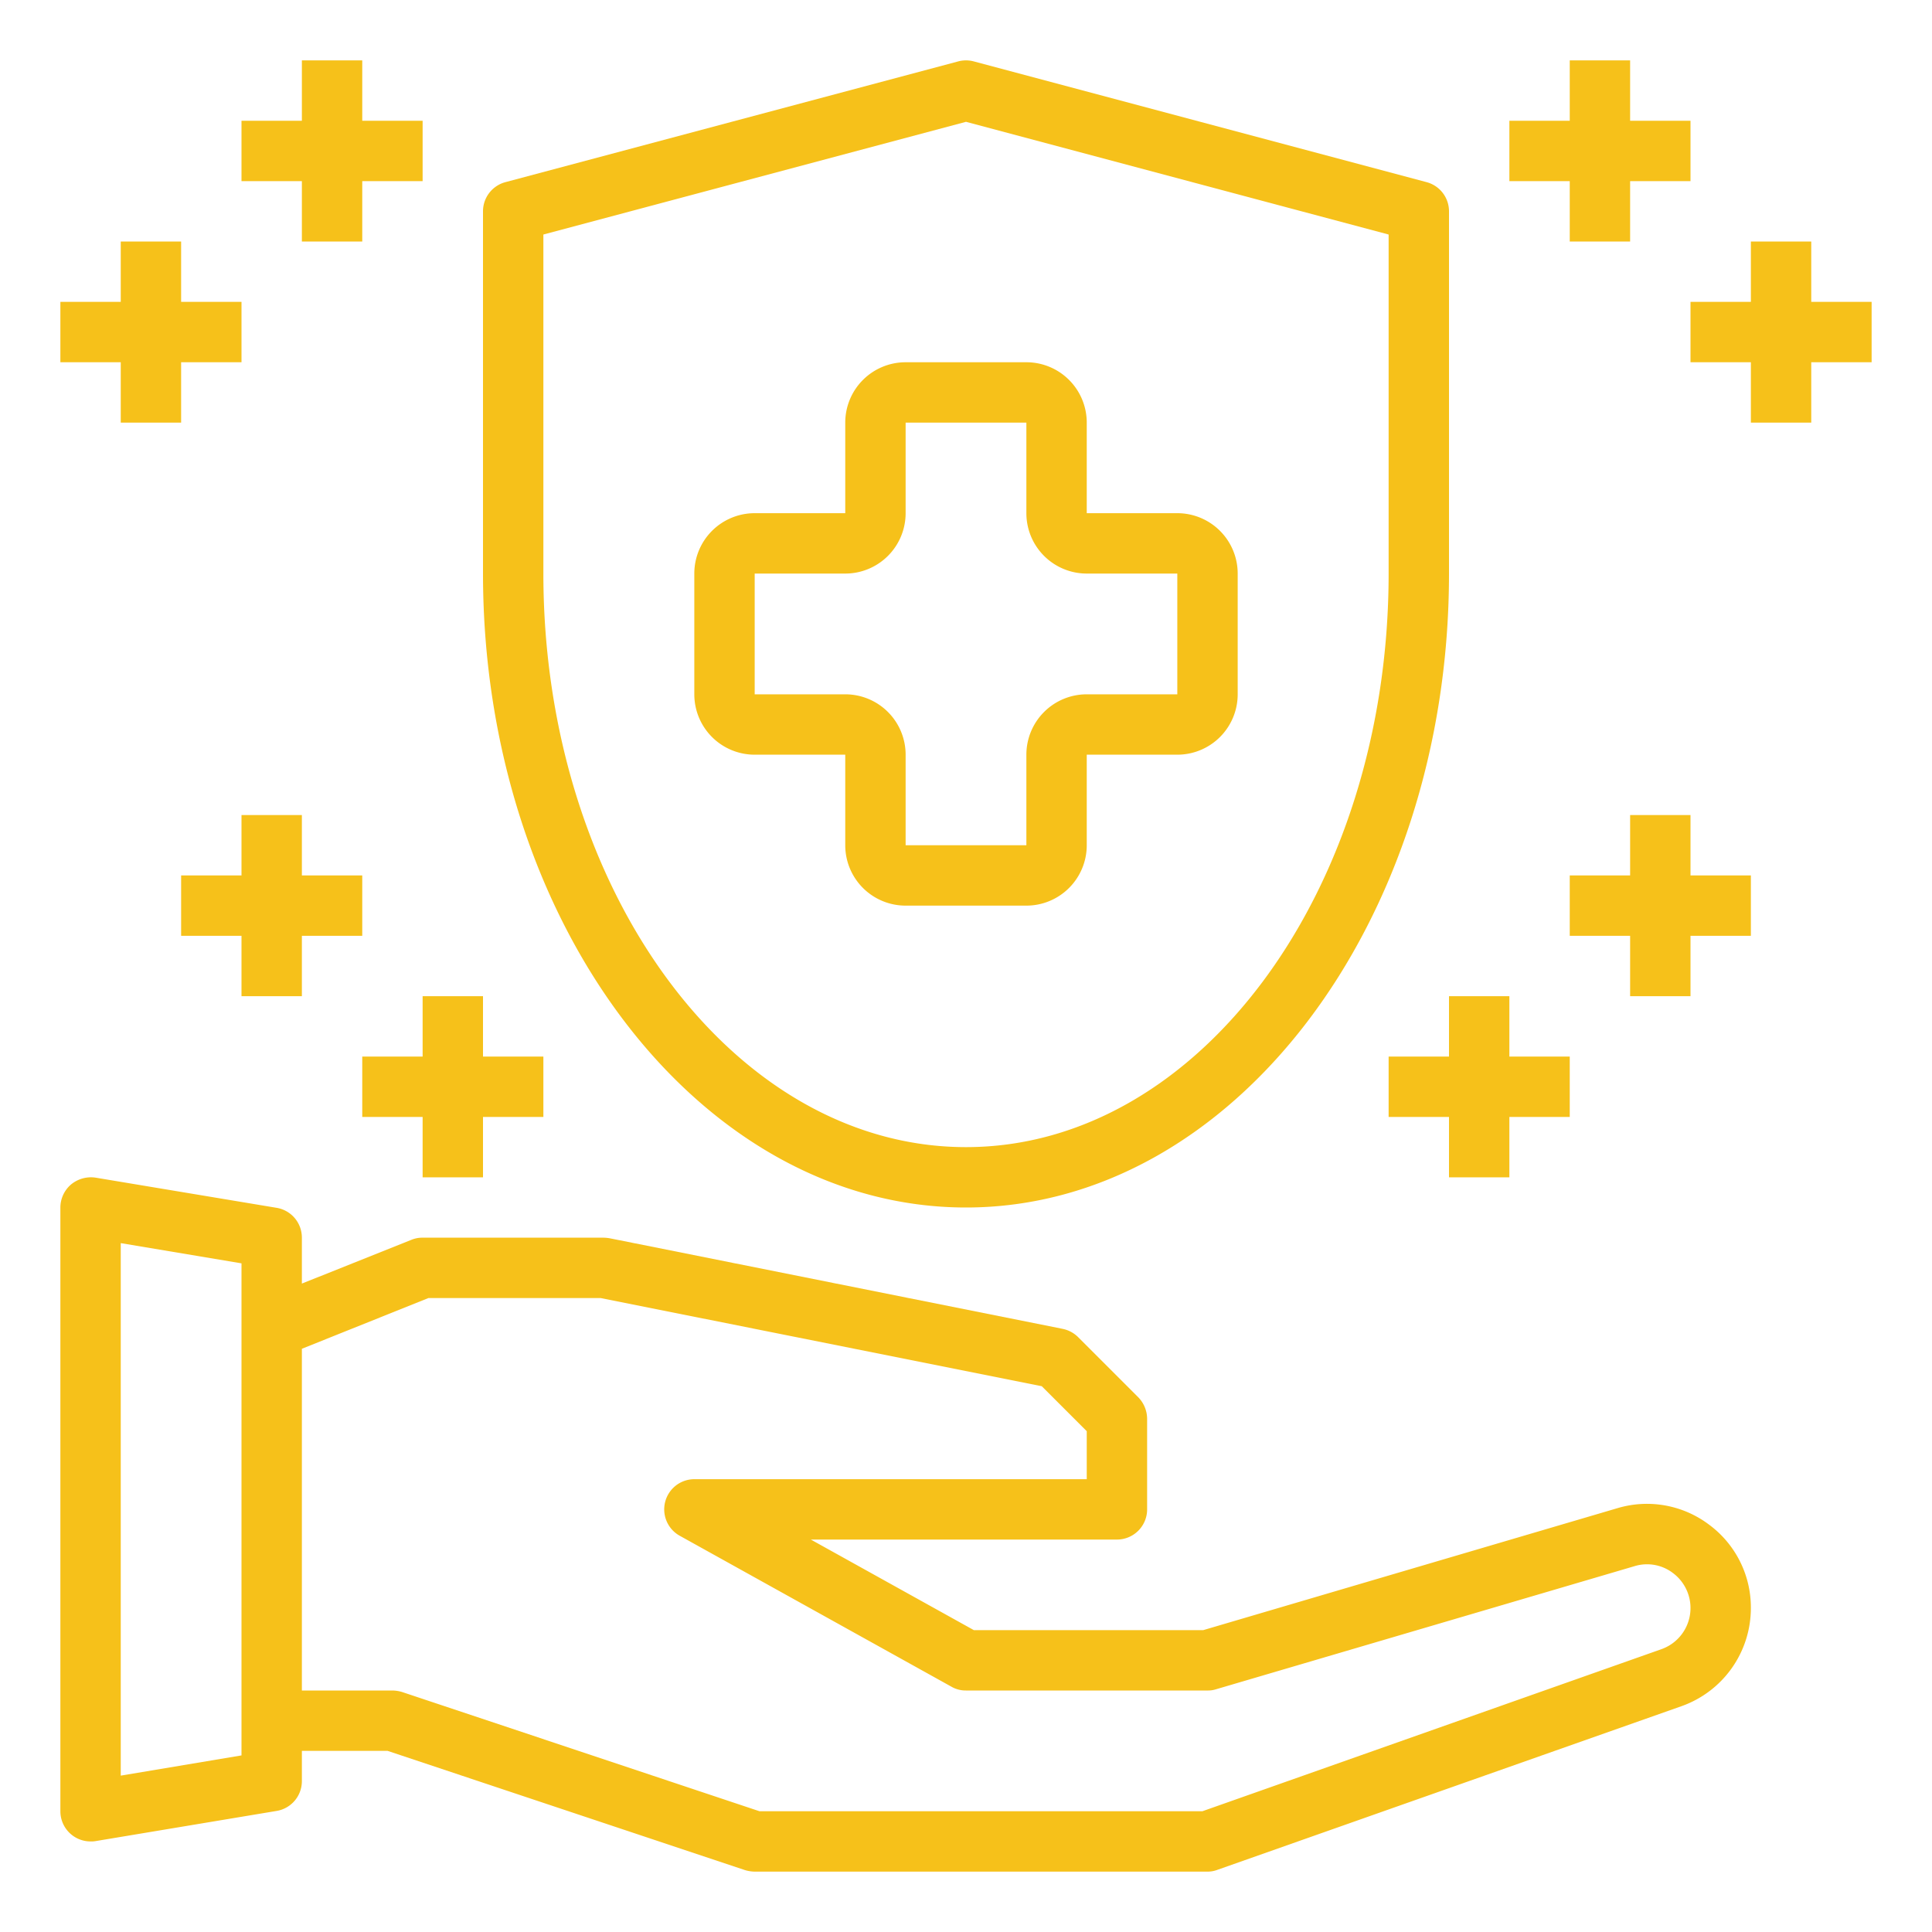
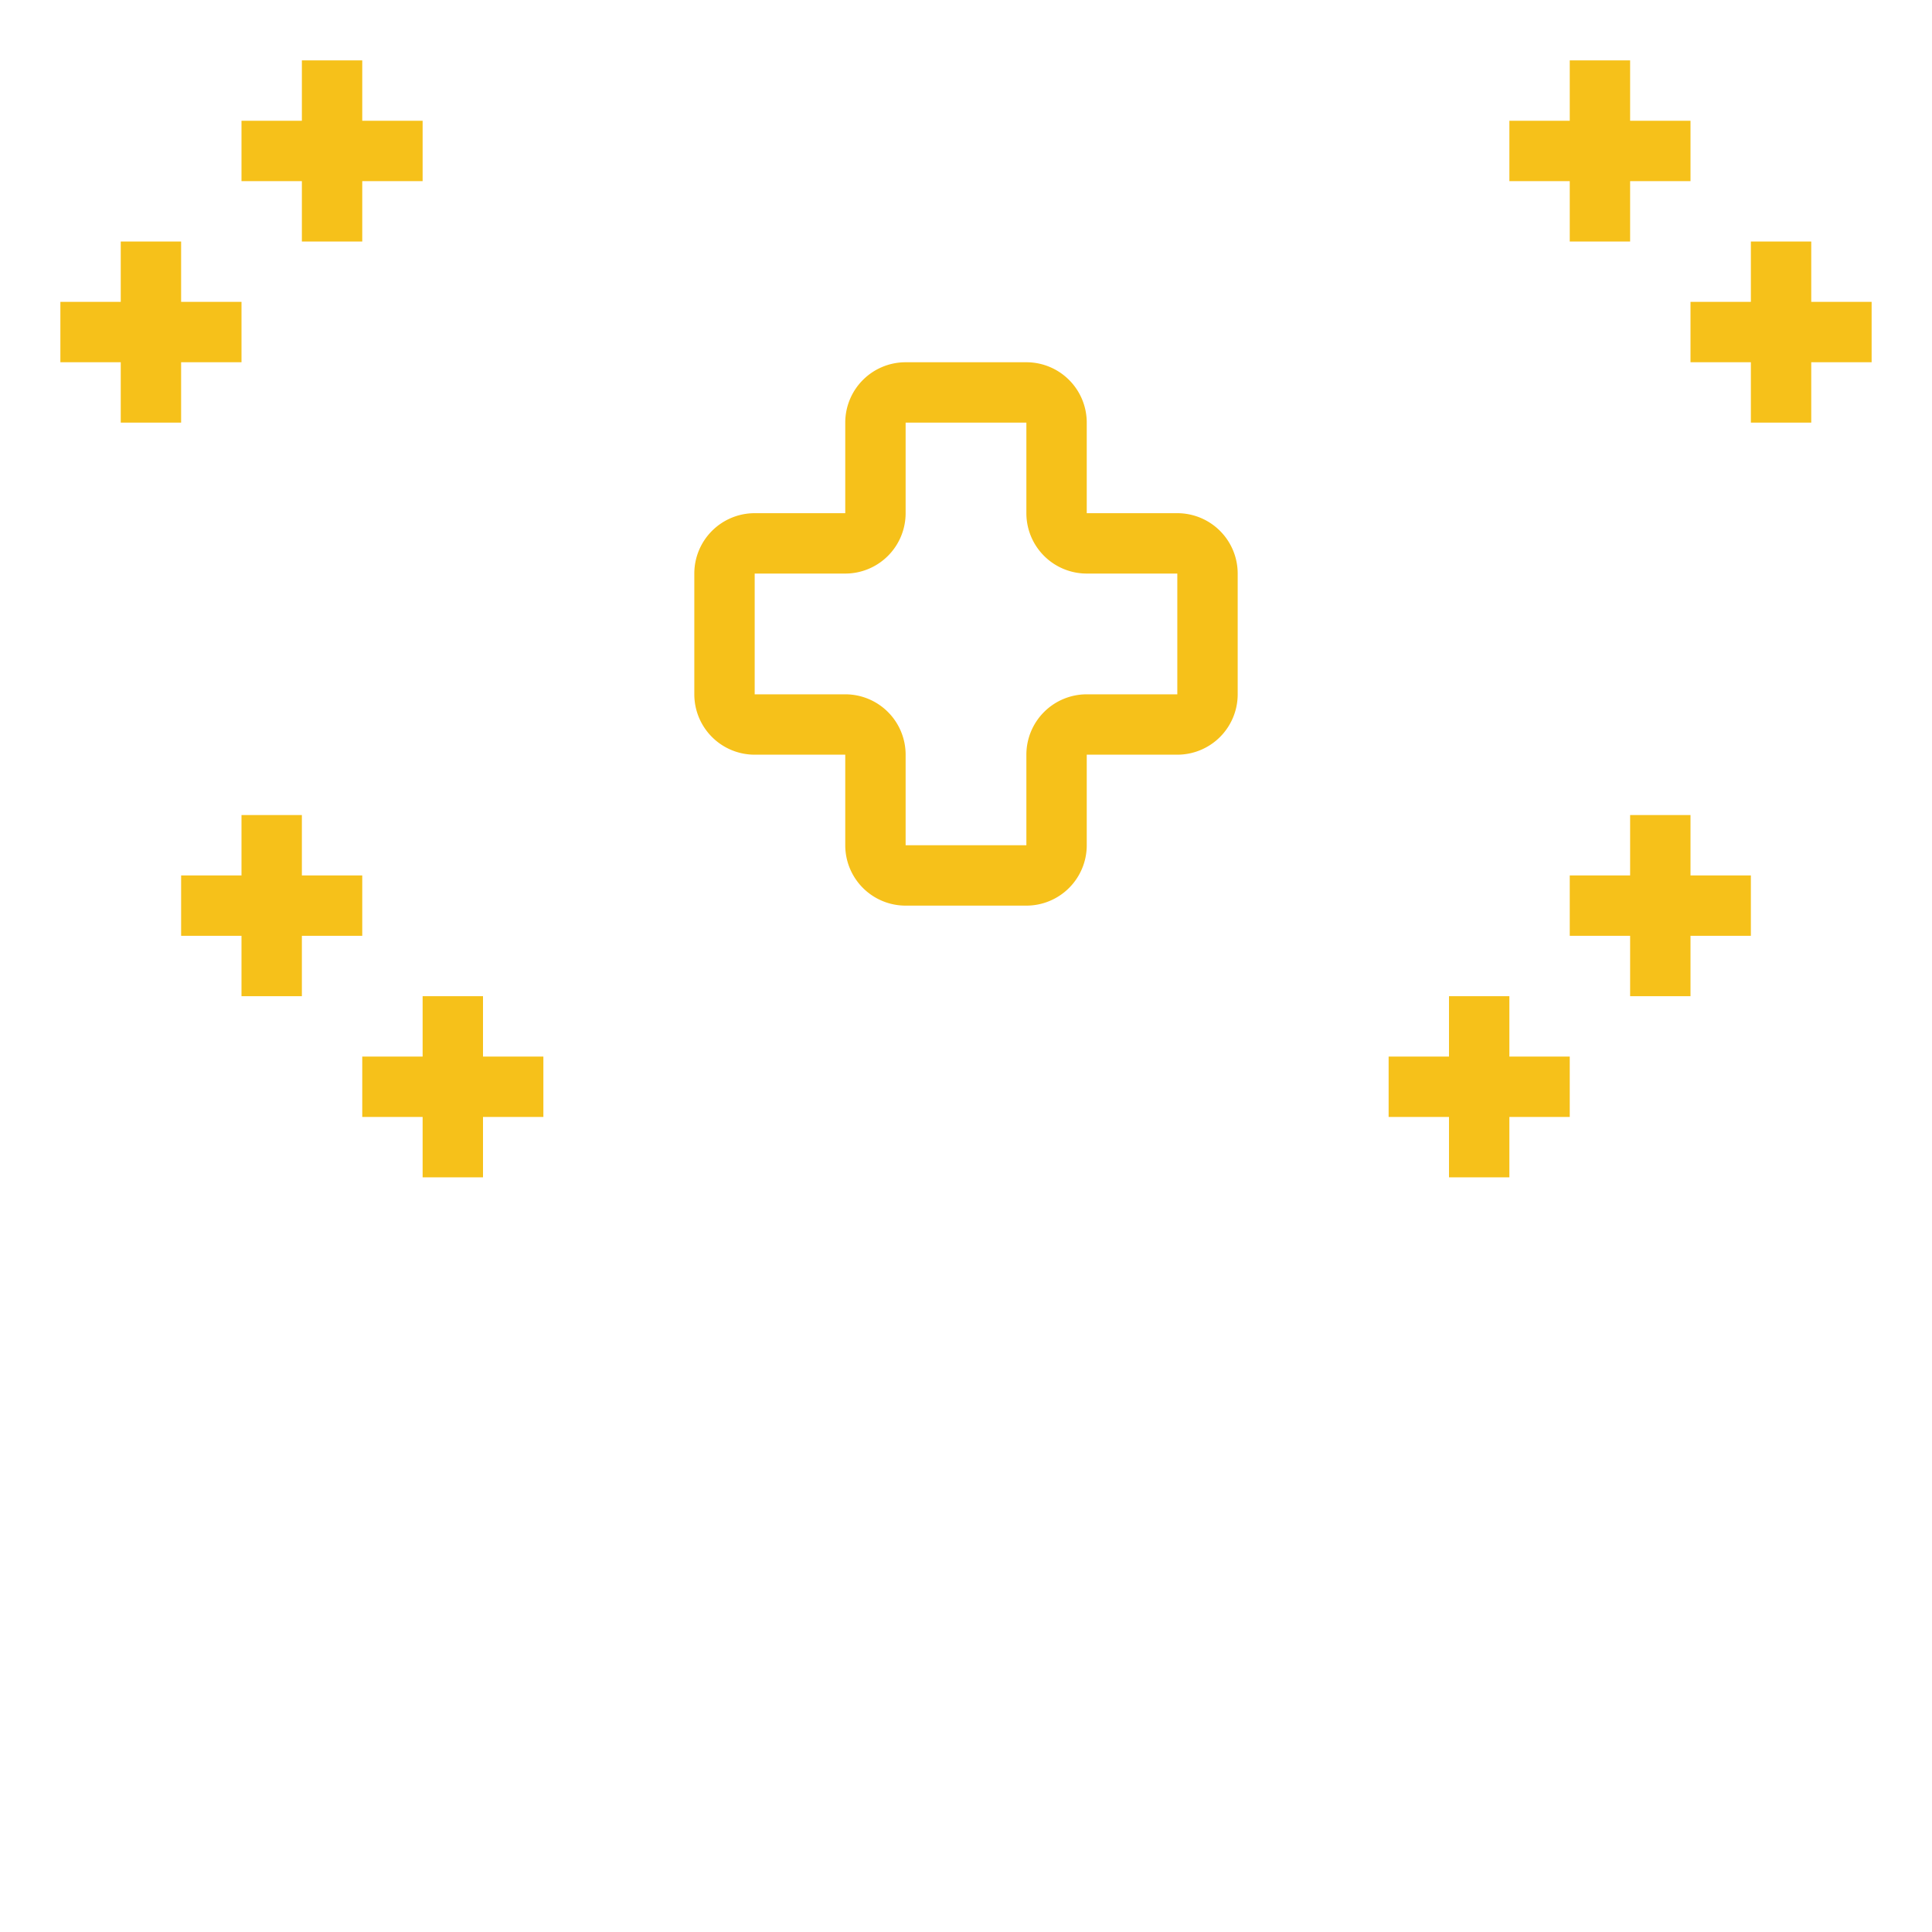
<svg xmlns="http://www.w3.org/2000/svg" version="1.1" width="512" height="512" x="0" y="0" viewBox="0 0 64 64" style="enable-background:new 0 0 512 512" xml:space="preserve" class="">
  <g>
-     <path d="M56.62 50.51a3.415 3.415 0 0 0-3.04-.55L39.86 54h-7.6l-5.4-3H37a1 1 0 0 0 1-1v-3a1.033 1.033 0 0 0-.29-.71l-2-2a1.014 1.014 0 0 0-.51-.27l-15-3A1.355 1.355 0 0 0 20 41h-6a.937.937 0 0 0-.37.07L10 42.52V41a1 1 0 0 0-.84-.99l-6-1a1.039 1.039 0 0 0-.81.23A1.011 1.011 0 0 0 2 40v20a1 1 0 0 0 1 1 .86.86 0 0 0 .16-.01l6-1A1 1 0 0 0 10 59v-1h2.84l11.84 3.95A1.185 1.185 0 0 0 25 62h15a.919.919 0 0 0 .33-.06l15.37-5.42a3.449 3.449 0 0 0 2.3-3.25 3.411 3.411 0 0 0-1.38-2.76zM8 58.15l-4 .67V41.18l4 .67zm47.04-3.52L39.83 60H25.16l-11.84-3.95A1.185 1.185 0 0 0 13 56h-3V44.68L14.19 43h5.71l14.61 2.92L36 47.41V49H23a1 1 0 0 0-.49 1.87l9 5A.947.947 0 0 0 32 56h8a.863.863 0 0 0 .28-.04l13.87-4.08a1.413 1.413 0 0 1 1.27.23 1.446 1.446 0 0 1-.38 2.52zM32 40c8.822 0 16-9.421 16-21V7a1 1 0 0 0-.742-.966l-15-4a1 1 0 0 0-.516 0l-15 4A1 1 0 0 0 16 7v12c0 11.579 7.178 21 16 21zM18 7.769l14-3.734 14 3.734V19c0 10.477-6.28 19-14 19s-14-8.523-14-19z" fill="#f6c11a" opacity="1" data-original="#000000" class="" />
    <path d="M28 25v3a2 2 0 0 0 2 2h4a2 2 0 0 0 2-2v-3h3a2 2 0 0 0 2-2v-4a2 2 0 0 0-2-2h-3v-3a2 2 0 0 0-2-2h-4a2 2 0 0 0-2 2v3h-3a2 2 0 0 0-2 2v4a2 2 0 0 0 2 2zm-3-6h3a2 2 0 0 0 2-2v-3h4v3a2 2 0 0 0 2 2h3v4h-3a2 2 0 0 0-2 2v3h-4v-3a2 2 0 0 0-2-2h-3zM52 8h2V6h2V4h-2V2h-2v2h-2v2h2zM62 10h-2V8h-2v2h-2v2h2v2h2v-2h2zM48 33v2h-2v2h2v2h2v-2h2v-2h-2v-2zM56 27h-2v2h-2v2h2v2h2v-2h2v-2h-2zM10 8h2V6h2V4h-2V2h-2v2H8v2h2zM4 14h2v-2h2v-2H6V8H4v2H2v2h2zM14 33v2h-2v2h2v2h2v-2h2v-2h-2v-2zM10 33v-2h2v-2h-2v-2H8v2H6v2h2v2z" fill="#f6c11a" opacity="1" data-original="#000000" class="" />
  </g>
</svg>